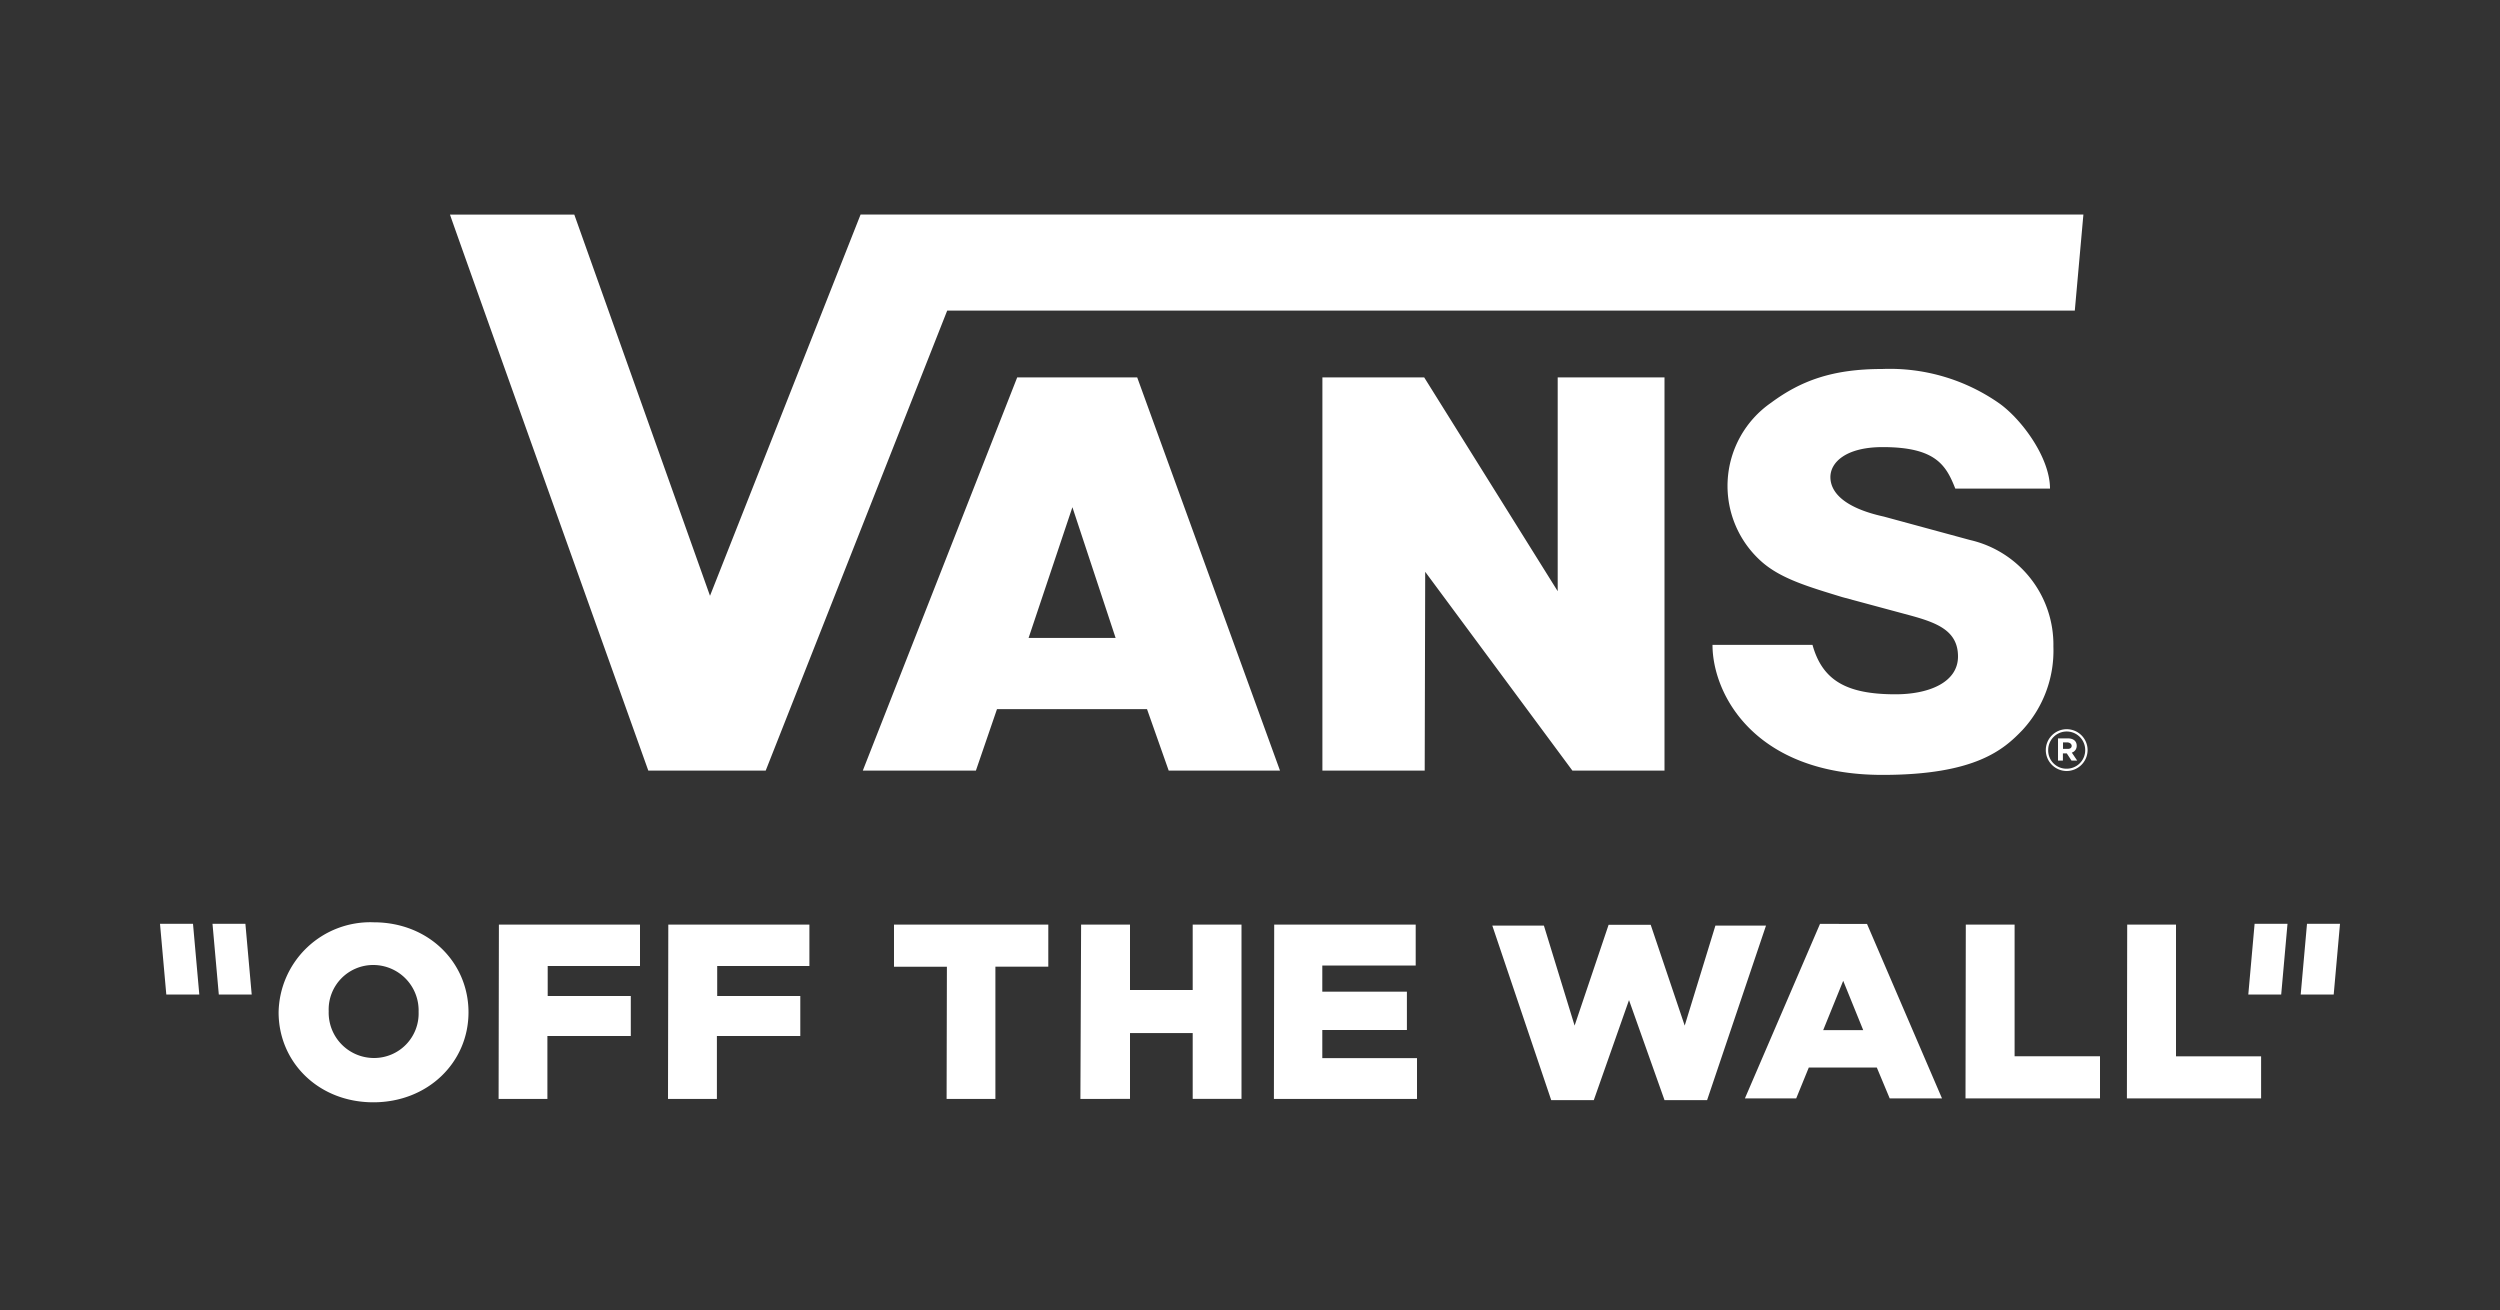
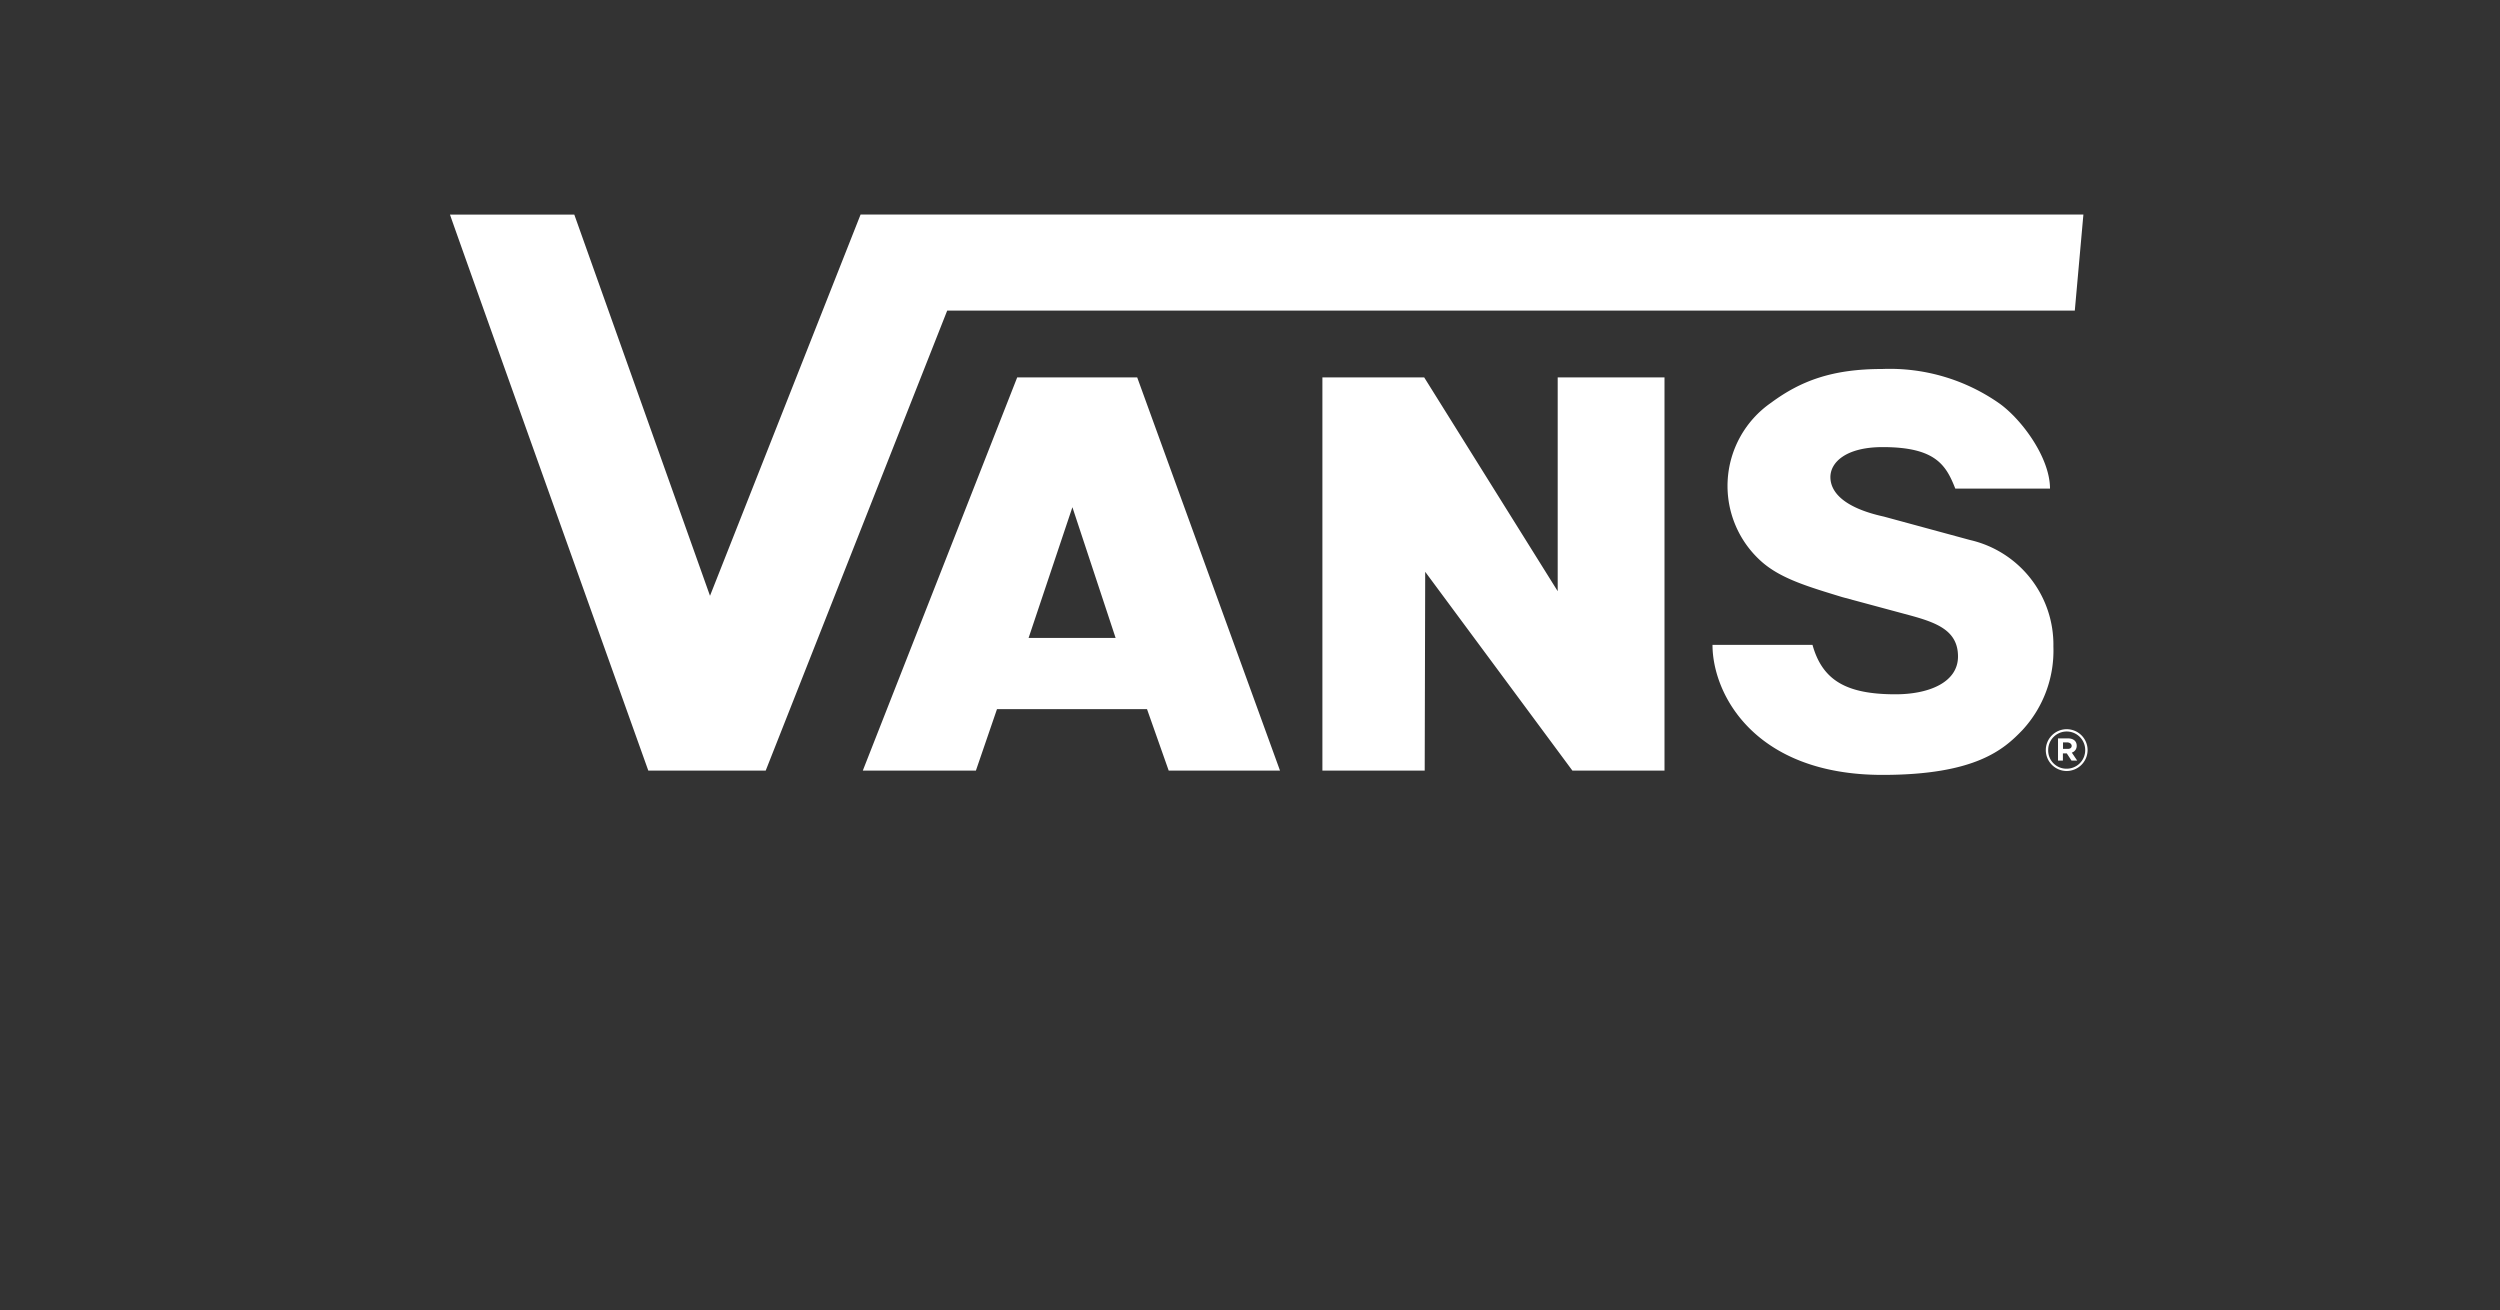
<svg xmlns="http://www.w3.org/2000/svg" id="guides" viewBox="0 0 250 131">
  <rect x="0" y="0" width="250" height="131" fill="#333333" stroke="none" />
  <defs>
    <style>.cls-1{fill:#fff;}</style>
  </defs>
-   <path class="cls-1" d="M25.17,99.45H21.88l-.63-7.07h3.29l.63,7.07m199.66,0h3.29l.63-7.07h-3.29ZM19.3,92.38H16l.63,7.07h3.3Zm210.77,7.07h3.3l.63-7.07h-3.3ZM41.86,101.18a4.45,4.45,0,0,1-4.48,4.62,4.53,4.53,0,0,1-4.51-4.67v0a4.45,4.45,0,0,1,4.46-4.63,4.54,4.54,0,0,1,4.53,4.68v.05m-14,0c0,5,4,9,9.47,9s9.52-4,9.52-9v0c0-5-4-9-9.47-9a9.17,9.17,0,0,0-9.52,9v.05m22,8.61h4.88V103.6h8.34v-4H54.77v-3H64V92.46H49.89Zm16.94,0h4.89V103.6h8.34v-4H71.72v-3h9.22V92.46H66.83Zm27.86,0h4.88V96.67h5.29V92.46H89.4v4.21h5.29Zm13.38,0H113v-6.58h6.27v6.58h4.88V92.46h-4.88V99H113V92.46h-4.89Zm19.35,0h14.31v-4.08h-9.47V103h8.46V99.17h-8.46V96.55h9.34V92.46H127.42Zm27.73.12h4.26l3.52-10,3.55,10h4.26l5.89-17.45h-5.06l-3.07,10-3.4-10.08h-4.21l-3.4,10.08-3.07-10h-5.16Zm27.2-7,2-4.93,2,4.93Zm-7.83,6.83h5.13l1.26-3.09h6.8l1.29,3.09h5.23l-7.5-17.45H182Zm22.06,0H210v-4.21h-8.54V92.46h-4.88Zm16.14,0h13.42v-4.21H217.6V92.46h-4.88Z" />
  <path class="cls-1" d="M205,48.86h-9.47c-.92-2.33-1.95-4.15-7.26-4.15-3.67,0-5.23,1.52-5.23,3s1.31,3.06,5.35,3.95L197,54a10.74,10.74,0,0,1,8.34,10.67A11.7,11.7,0,0,1,202.25,73c-1.86,1.94-4.68,4.49-14,4.49-12.82,0-17-8.1-17-13h10c1,3.58,3.43,4.94,8.3,4.94,3.36,0,6.25-1.2,6.25-3.78s-2.09-3.37-4.79-4.11l-6.79-1.83c-3.26-1-6-1.79-7.93-3.43a10.12,10.12,0,0,1,.81-16c3-2.22,6.16-3.38,11.11-3.38a19.08,19.08,0,0,1,11.75,3.46C202.23,42,205,45.8,205,48.86M45,21.46c.08.34,19.83,55.6,19.83,55.6H76.57l18.15-46H207.48l.86-9.61H86.06L71,59.58,57.43,21.46H45m97.52,35.72,14.72,19.88h9.21V37.74H155.77V59.12L142.42,37.74H132.24V77.06h10.23ZM208.76,75a2.09,2.09,0,1,0-2.1,2.1A2.1,2.1,0,0,0,208.76,75Zm-.24,0a1.85,1.85,0,0,1-1.86,1.87A1.82,1.82,0,0,1,204.82,75a1.85,1.85,0,1,1,3.7,0Zm-.85-.43c0-.46-.34-.73-.87-.73h-1v2.22h.49v-.72h.39l.47.72h.57l-.54-.8A.69.69,0,0,0,207.67,74.58Zm-.5,0c0,.19-.13.32-.38.32h-.49v-.65h.48C207,74.28,207.17,74.39,207.17,74.61ZM86.28,77.06H97.59l2.11-6.15h15l2.17,6.15H128L113.72,37.74h-12Zm16.58-13.27,4.38-13.07,4.32,13.07Z" />
</svg>